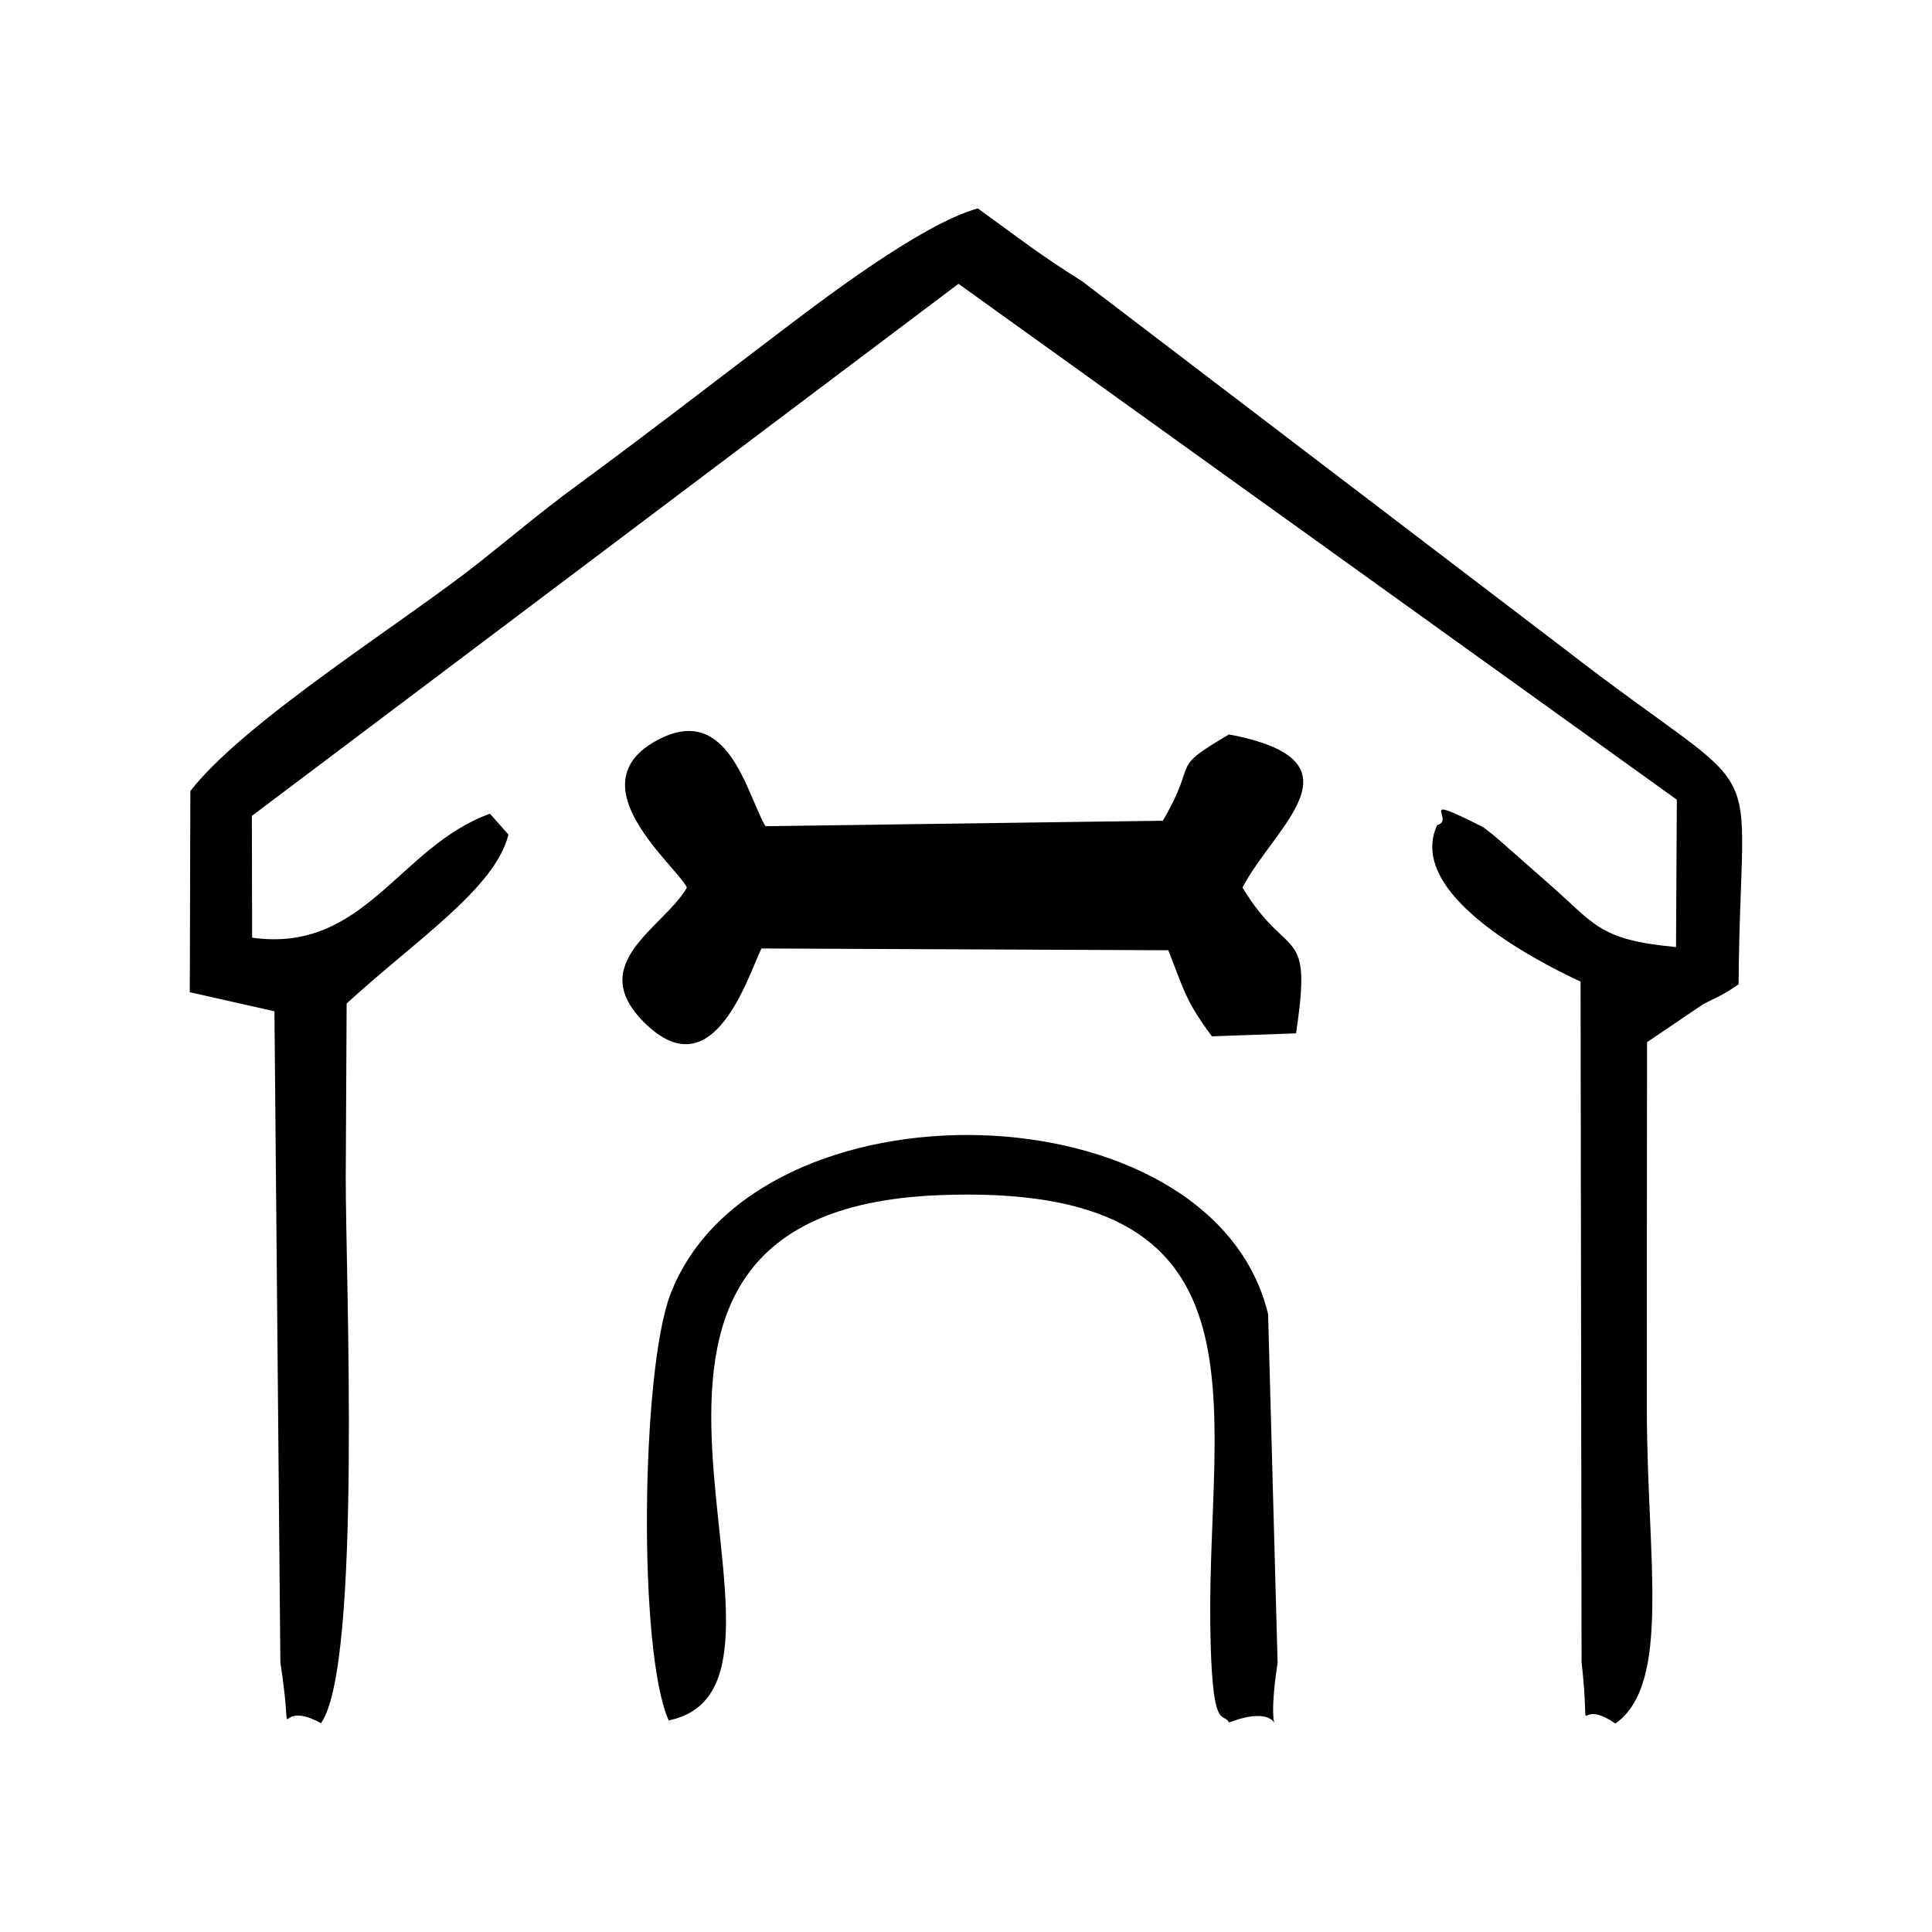
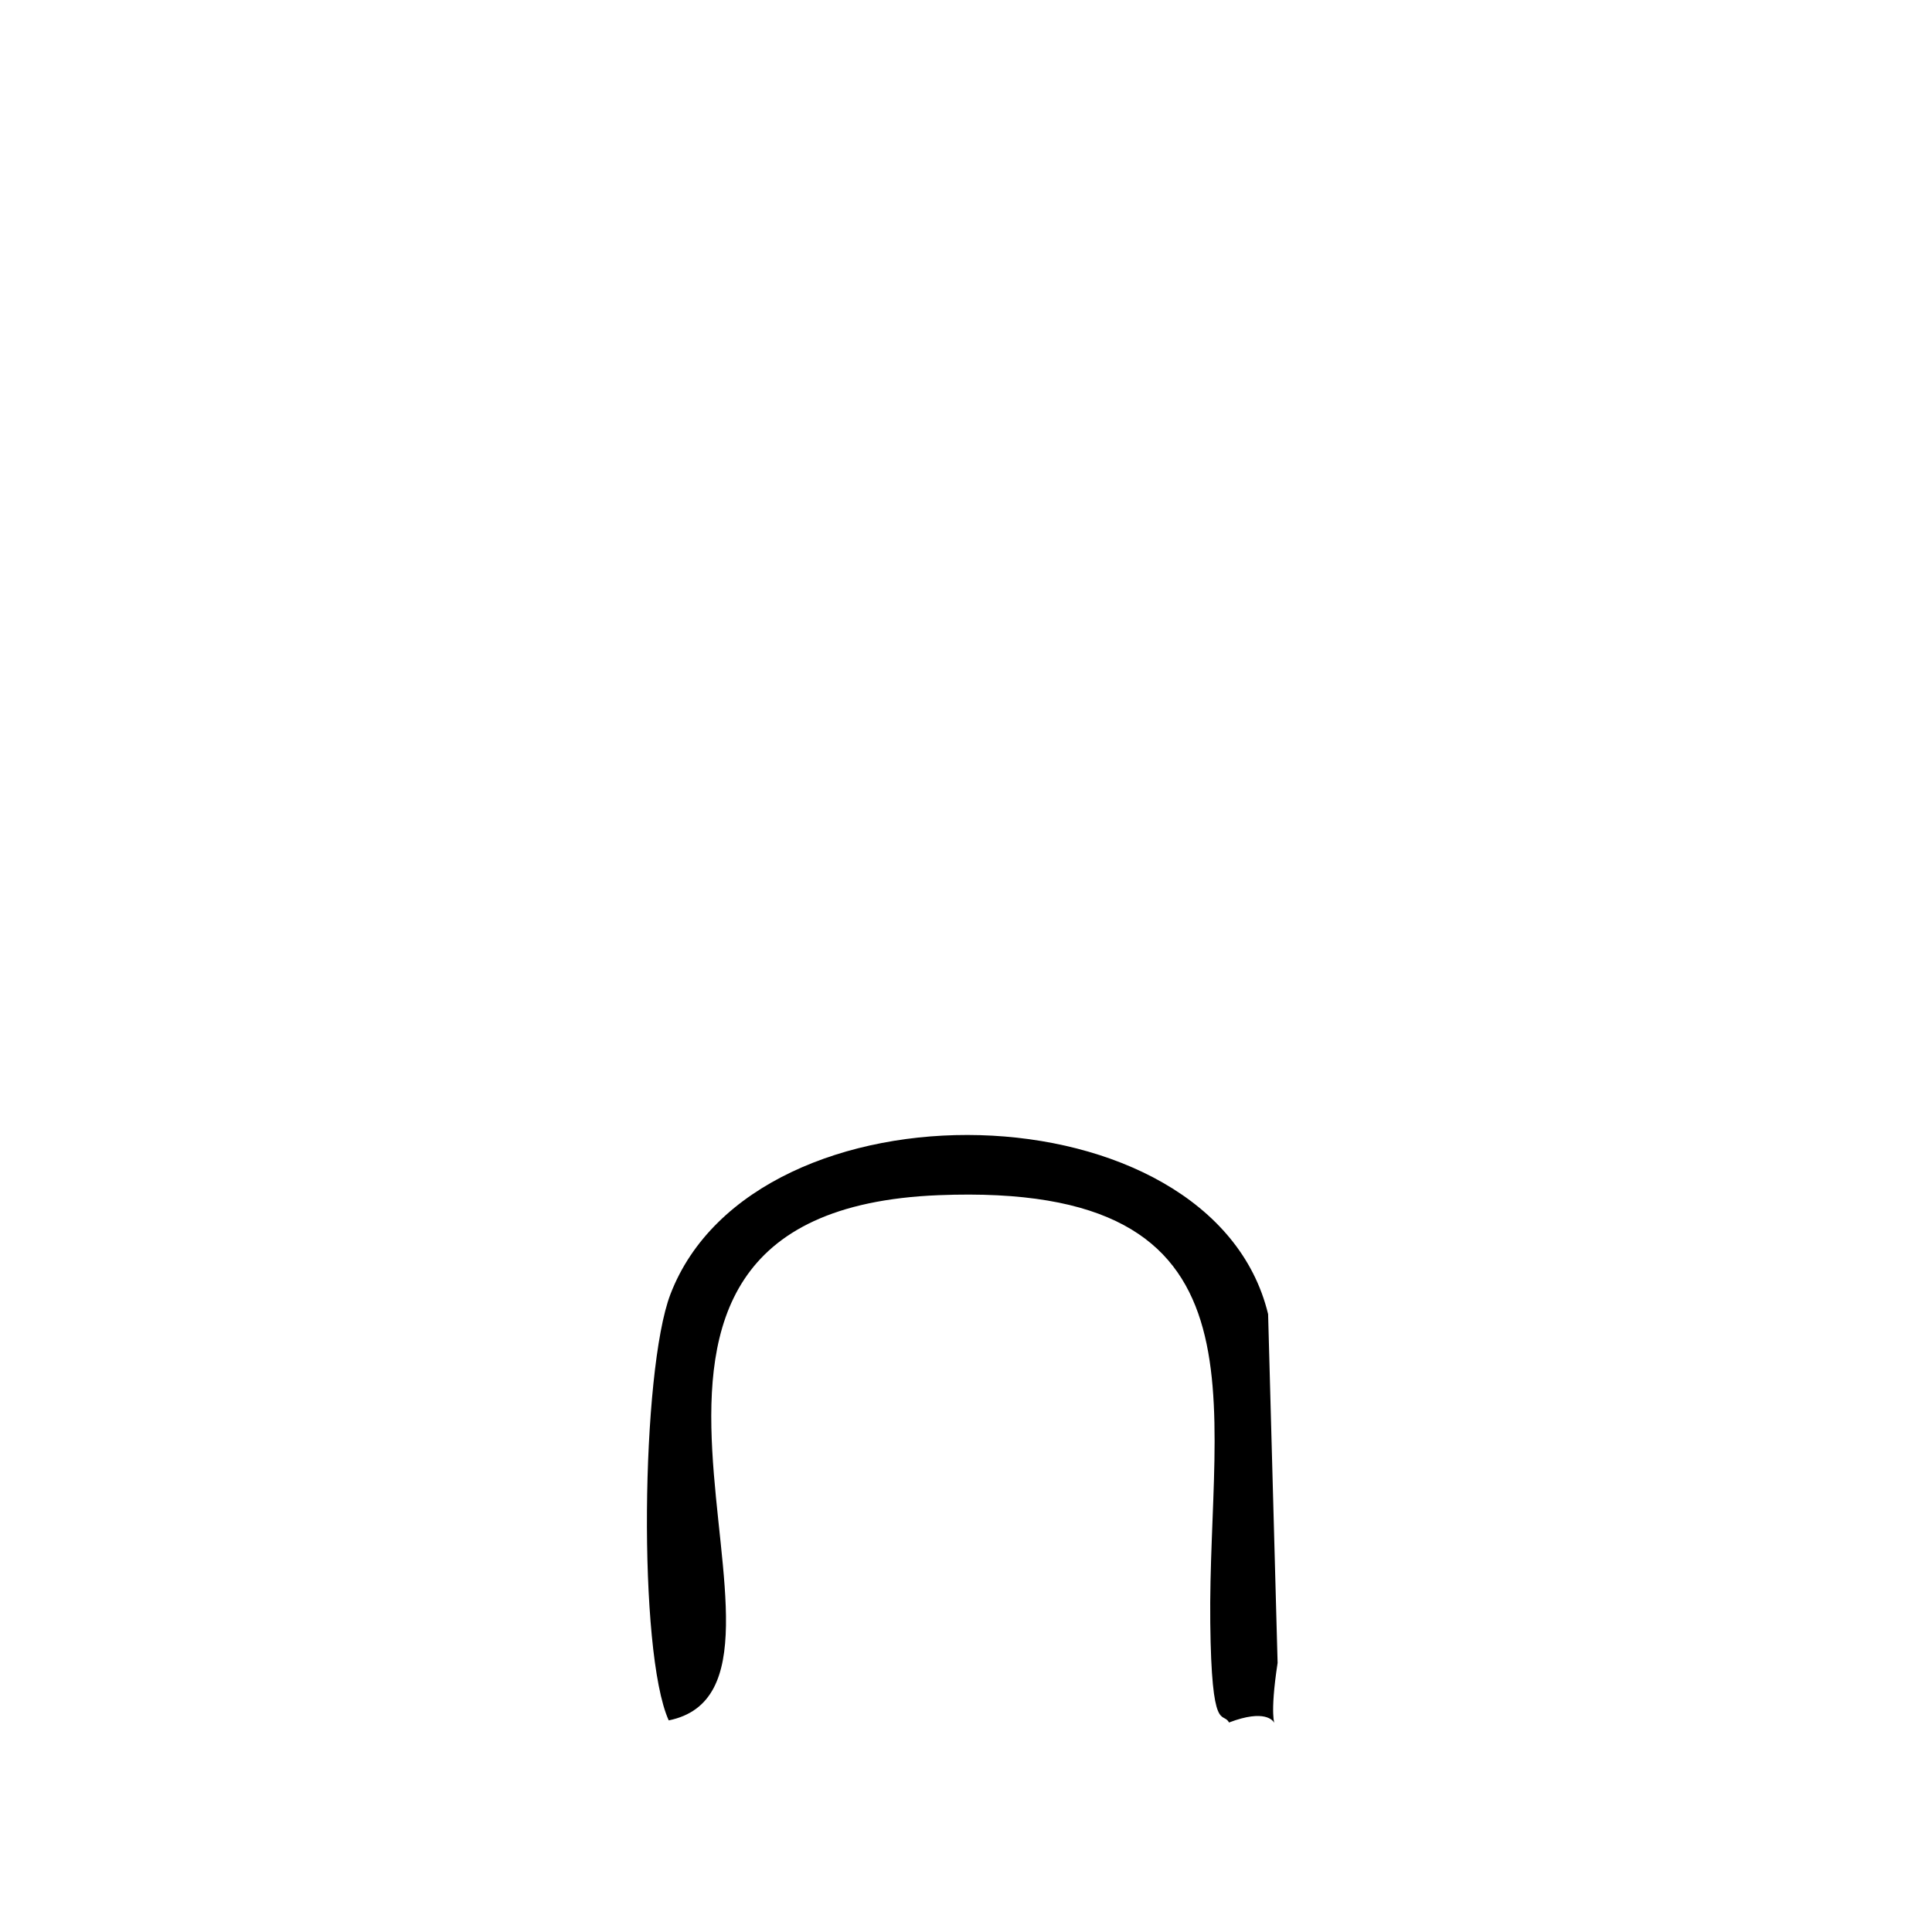
<svg xmlns="http://www.w3.org/2000/svg" xml:space="preserve" width="1.389in" height="1.389in" version="1.0" shape-rendering="geometricPrecision" text-rendering="geometricPrecision" image-rendering="optimizeQuality" fill-rule="evenodd" clip-rule="evenodd" viewBox="0 0 1388.88 1388.88">
  <g id="Layer_x0020_1">
    <g id="_2473603822528">
-       <path fill="black" d="M136.83 568.66l-0.39 144.62 60.85 13.72 4.26 467.99c10.79,70.56 -7.04,23.8 29.18,43.76 29.71,-41.19 17.61,-324.81 17.82,-392.31l0.64 -125.01c48.38,-44.61 106.85,-82.64 116.31,-121.47l-13.27 -15c-65.46,23.57 -90.05,100.46 -170.98,89.13l-0.19 -87.55 507.98 -382.52 516.41 370.86 -0.59 105.95c-56.94,-5.32 -58.11,-16.83 -94,-47.78 -2.57,-2.22 -36.85,-32.53 -37.84,-33.2 -2.11,-1.41 -5.4,-4.5 -7.51,-5.57 -49.4,-24.93 -18.6,-4.89 -32.35,-1.15 -22.45,48.64 68.31,96.43 103.08,112.53l0.72 489.01c7.19,65.61 -6.77,22.79 24.31,44.37 40.56,-28.67 22.67,-118.82 22.62,-225.95 -0.04,-87.96 0.06,-175.93 0.14,-263.89l39.82 -26.93c9.69,-5.39 13.7,-5.99 26,-14.74 1.2,-179.6 28.32,-122.06 -125.55,-241.31l-346.26 -263.94c-31.99,-20.16 -43.01,-29.24 -75.11,-52.46 -41.69,11.54 -116.15,69.11 -146.39,92.07 -54.85,41.64 -88.56,67.95 -142.33,107.5 -26.43,19.44 -45.42,35.72 -69.89,55.09 -54.98,43.5 -167.8,113.46 -207.52,164.17z" />
-       <path fill="black" d="M493.8 638.1c-16.72,29.12 -75.33,55.15 -28.67,98.87 47.93,44.91 71.88,-33.34 82.26,-55.13l292.46 1.28c11.86,29.9 12.19,35.85 31.34,61.87l60.5 -2.13c12.04,-79.88 -5.61,-50.51 -38.48,-104.77 22.87,-44.31 90.64,-91.08 -9.71,-110.13 -44.31,26.16 -21.05,16.86 -47.55,62.04l-285.71 3.93c-13.75,-23.82 -26.68,-88.98 -77.45,-62 -60.17,31.97 13.48,90.24 21,106.17z" />
      <path fill="black" d="M480.74 1236.76c126.13,-25.67 -107.37,-365.52 194.08,-377.57 243.6,-9.74 193.41,147.8 195.22,307.37 0.93,81.08 9.08,63.3 13.47,71.71 51.8,-19.72 23.1,34.35 34.94,-42.84l-6.83 -250.74c-40,-165.61 -369.11,-172.72 -429.71,-14.15 -21.02,55.01 -23.44,257.08 -1.17,306.23z" />
    </g>
  </g>
</svg>